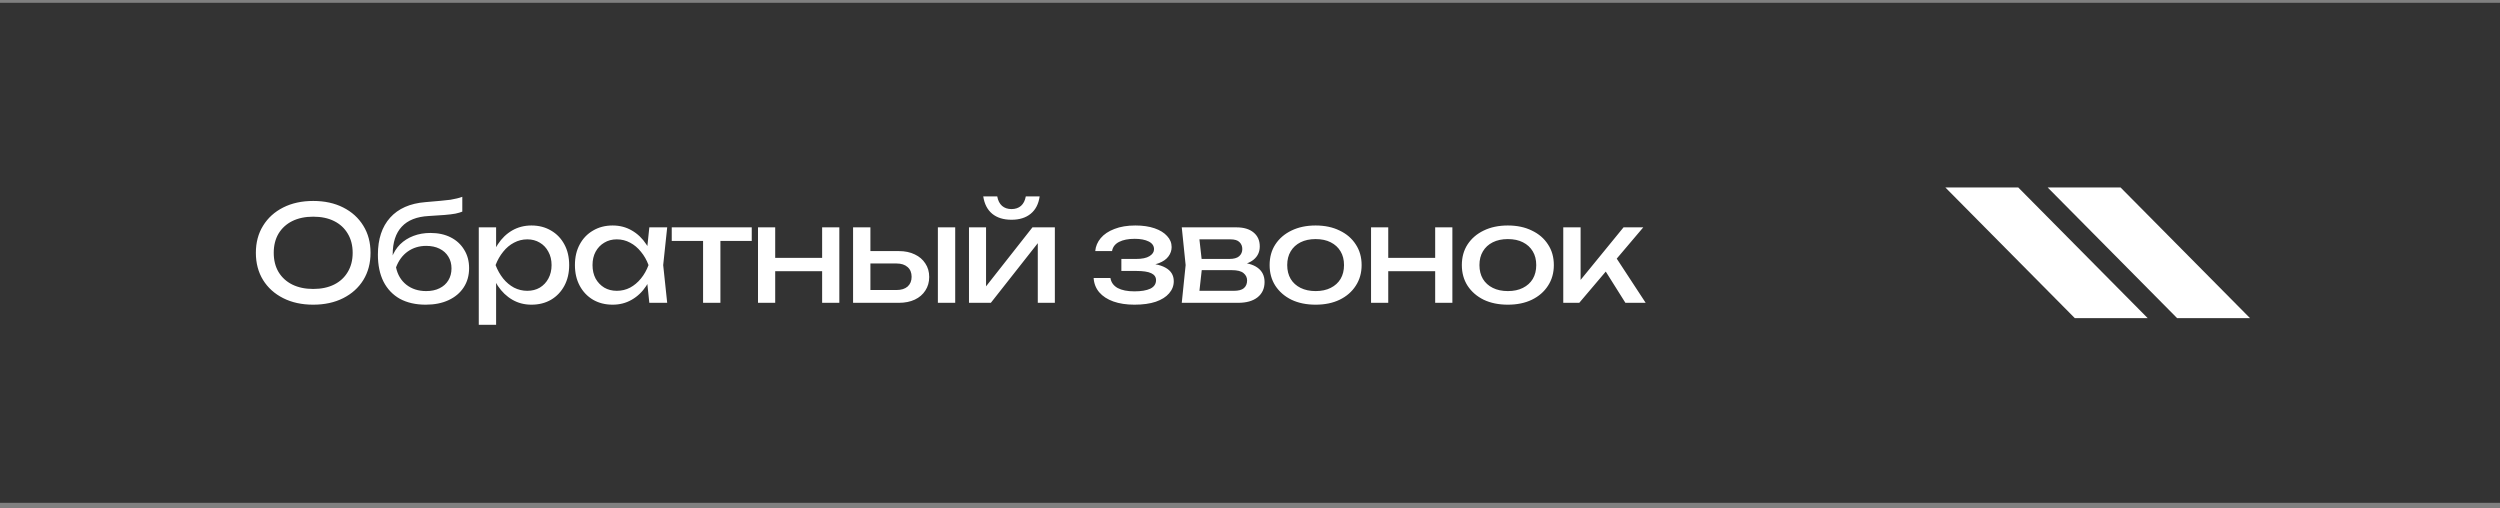
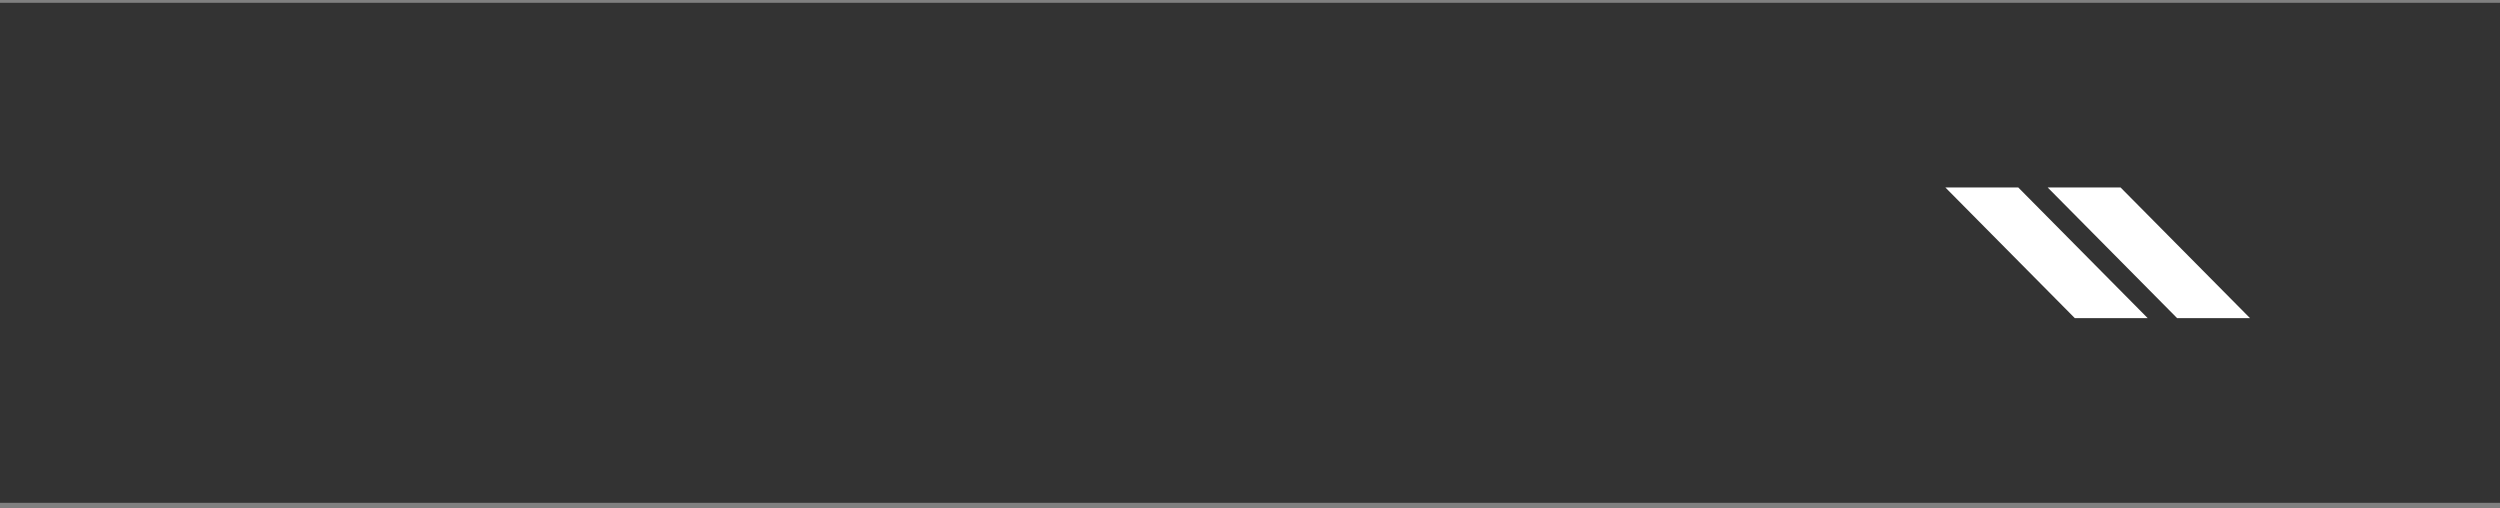
<svg xmlns="http://www.w3.org/2000/svg" width="300" height="61" viewBox="0 0 300 61" fill="none">
  <rect x="0" y="0" width="300" height="61" fill="#808080" stroke="none" />
  <rect width="300" height="60" transform="translate(0 0.338)" fill="#333333" />
-   <path d="M37.584 36.562C36.219 36.562 35.019 36.301 33.984 35.778C32.949 35.255 32.144 34.53 31.568 33.602C30.992 32.663 30.704 31.575 30.704 30.338C30.704 29.101 30.992 28.018 31.568 27.09C32.144 26.151 32.949 25.421 33.984 24.898C35.019 24.375 36.219 24.114 37.584 24.114C38.949 24.114 40.149 24.375 41.184 24.898C42.219 25.421 43.024 26.151 43.6 27.09C44.176 28.018 44.464 29.101 44.464 30.338C44.464 31.575 44.176 32.663 43.6 33.602C43.024 34.53 42.219 35.255 41.184 35.778C40.149 36.301 38.949 36.562 37.584 36.562ZM37.584 34.674C38.555 34.674 39.392 34.498 40.096 34.146C40.8 33.794 41.344 33.293 41.728 32.642C42.123 31.991 42.32 31.223 42.32 30.338C42.32 29.453 42.123 28.685 41.728 28.034C41.344 27.383 40.8 26.882 40.096 26.53C39.392 26.178 38.555 26.002 37.584 26.002C36.624 26.002 35.787 26.178 35.072 26.53C34.368 26.882 33.819 27.383 33.424 28.034C33.04 28.685 32.848 29.453 32.848 30.338C32.848 31.223 33.04 31.991 33.424 32.642C33.819 33.293 34.368 33.794 35.072 34.146C35.787 34.498 36.624 34.674 37.584 34.674ZM51.092 36.562C49.886 36.562 48.852 36.327 47.988 35.858C47.135 35.378 46.478 34.69 46.02 33.794C45.572 32.898 45.348 31.821 45.348 30.562C45.348 28.685 45.839 27.202 46.82 26.114C47.801 25.026 49.204 24.407 51.028 24.258C51.764 24.194 52.372 24.141 52.852 24.098C53.343 24.055 53.742 24.013 54.052 23.97C54.361 23.917 54.623 23.863 54.836 23.81C55.06 23.757 55.273 23.693 55.476 23.618V25.394C55.273 25.479 55.001 25.559 54.66 25.634C54.319 25.698 53.886 25.751 53.364 25.794C52.841 25.837 52.201 25.879 51.444 25.922C50.014 25.997 48.937 26.423 48.212 27.202C47.486 27.981 47.124 29.09 47.124 30.53V31.042L47.012 30.914C47.246 30.285 47.583 29.751 48.02 29.314C48.468 28.877 49.001 28.541 49.62 28.306C50.239 28.071 50.916 27.954 51.652 27.954C52.58 27.954 53.391 28.13 54.084 28.482C54.777 28.834 55.316 29.33 55.7 29.97C56.094 30.599 56.292 31.335 56.292 32.178C56.292 33.063 56.073 33.837 55.636 34.498C55.209 35.149 54.606 35.655 53.828 36.018C53.049 36.381 52.137 36.562 51.092 36.562ZM51.14 34.93C51.758 34.93 52.292 34.818 52.74 34.594C53.199 34.37 53.55 34.055 53.796 33.65C54.052 33.234 54.18 32.754 54.18 32.21C54.18 31.666 54.052 31.191 53.796 30.786C53.55 30.381 53.199 30.066 52.74 29.842C52.292 29.618 51.758 29.506 51.14 29.506C50.308 29.506 49.572 29.73 48.932 30.178C48.303 30.626 47.833 31.261 47.524 32.082C47.705 32.957 48.116 33.65 48.756 34.162C49.407 34.674 50.201 34.93 51.14 34.93ZM57.453 27.282H59.533V30.434L59.437 30.754V32.578L59.533 33.138V38.978H57.453V27.282ZM58.733 31.81C58.935 30.85 59.271 30.018 59.741 29.314C60.21 28.599 60.786 28.045 61.469 27.65C62.162 27.255 62.93 27.058 63.773 27.058C64.658 27.058 65.442 27.261 66.125 27.666C66.807 28.061 67.341 28.615 67.725 29.33C68.109 30.034 68.301 30.861 68.301 31.81C68.301 32.749 68.109 33.575 67.725 34.29C67.341 35.005 66.807 35.565 66.125 35.97C65.442 36.365 64.658 36.562 63.773 36.562C62.93 36.562 62.167 36.365 61.485 35.97C60.802 35.575 60.221 35.021 59.741 34.306C59.271 33.591 58.935 32.759 58.733 31.81ZM66.189 31.81C66.189 31.202 66.061 30.669 65.805 30.21C65.559 29.741 65.218 29.378 64.781 29.122C64.343 28.855 63.842 28.722 63.277 28.722C62.711 28.722 62.178 28.855 61.677 29.122C61.186 29.378 60.754 29.741 60.381 30.21C60.007 30.669 59.703 31.202 59.469 31.81C59.703 32.418 60.007 32.957 60.381 33.426C60.754 33.885 61.186 34.247 61.677 34.514C62.178 34.77 62.711 34.898 63.277 34.898C63.842 34.898 64.343 34.77 64.781 34.514C65.218 34.247 65.559 33.885 65.805 33.426C66.061 32.957 66.189 32.418 66.189 31.81ZM77.919 36.338L77.567 32.978L77.983 31.81L77.567 30.658L77.919 27.282H80.063L79.583 31.81L80.063 36.338H77.919ZM78.559 31.81C78.356 32.759 78.02 33.591 77.551 34.306C77.082 35.021 76.5 35.575 75.807 35.97C75.124 36.365 74.362 36.562 73.519 36.562C72.633 36.562 71.85 36.365 71.167 35.97C70.484 35.565 69.951 35.005 69.567 34.29C69.183 33.575 68.991 32.749 68.991 31.81C68.991 30.861 69.183 30.034 69.567 29.33C69.951 28.615 70.484 28.061 71.167 27.666C71.85 27.261 72.633 27.058 73.519 27.058C74.362 27.058 75.124 27.255 75.807 27.65C76.5 28.045 77.082 28.599 77.551 29.314C78.031 30.018 78.367 30.85 78.559 31.81ZM71.103 31.81C71.103 32.418 71.225 32.957 71.471 33.426C71.727 33.885 72.073 34.247 72.511 34.514C72.948 34.77 73.45 34.898 74.015 34.898C74.591 34.898 75.124 34.77 75.615 34.514C76.106 34.247 76.537 33.885 76.911 33.426C77.295 32.957 77.599 32.418 77.823 31.81C77.599 31.202 77.295 30.669 76.911 30.21C76.537 29.741 76.106 29.378 75.615 29.122C75.124 28.855 74.591 28.722 74.015 28.722C73.45 28.722 72.948 28.855 72.511 29.122C72.073 29.378 71.727 29.741 71.471 30.21C71.225 30.669 71.103 31.202 71.103 31.81ZM84.369 28.002H86.449V36.338H84.369V28.002ZM80.609 27.282H90.209V28.914H80.609V27.282ZM90.96 27.282H93.024V36.338H90.96V27.282ZM98.656 27.282H100.72V36.338H98.656V27.282ZM92.128 30.946H99.52V32.546H92.128V30.946ZM112.545 27.282H114.625V36.338H112.545V27.282ZM102.369 36.338V27.282H104.449V35.762L103.713 34.802H107.585C108.15 34.802 108.593 34.663 108.913 34.386C109.233 34.098 109.393 33.709 109.393 33.218C109.393 32.717 109.233 32.327 108.913 32.05C108.593 31.762 108.15 31.618 107.585 31.618H103.777V30.13H107.857C108.593 30.13 109.233 30.263 109.777 30.53C110.321 30.786 110.742 31.149 111.041 31.618C111.35 32.077 111.505 32.615 111.505 33.234C111.505 33.853 111.35 34.397 111.041 34.866C110.742 35.335 110.321 35.698 109.777 35.954C109.233 36.21 108.598 36.338 107.873 36.338H102.369ZM116.278 36.338V27.282H118.326V35.298L117.702 35.154L123.894 27.282H126.582V36.338H124.534V28.21L125.174 28.37L118.902 36.338H116.278ZM121.382 26.37C120.422 26.37 119.648 26.13 119.062 25.65C118.486 25.17 118.128 24.477 117.99 23.57H119.67C119.755 24.061 119.947 24.439 120.246 24.706C120.544 24.962 120.923 25.09 121.382 25.09C121.84 25.09 122.219 24.962 122.518 24.706C122.816 24.439 123.008 24.061 123.094 23.57H124.758C124.63 24.477 124.272 25.17 123.686 25.65C123.099 26.13 122.331 26.37 121.382 26.37ZM136.132 36.562C135.172 36.562 134.329 36.434 133.604 36.178C132.889 35.922 132.324 35.554 131.908 35.074C131.502 34.594 131.278 34.023 131.236 33.362H133.252C133.337 33.885 133.625 34.285 134.116 34.562C134.617 34.829 135.289 34.962 136.132 34.962C136.942 34.962 137.577 34.855 138.036 34.642C138.494 34.418 138.724 34.077 138.724 33.618C138.724 33.245 138.532 32.967 138.148 32.786C137.774 32.605 137.177 32.514 136.356 32.514H134.564V31.074H136.308C137.044 31.074 137.588 30.962 137.94 30.738C138.302 30.514 138.484 30.237 138.484 29.906C138.484 29.501 138.27 29.191 137.844 28.978C137.417 28.765 136.857 28.658 136.164 28.658C135.396 28.658 134.772 28.781 134.292 29.026C133.812 29.271 133.529 29.639 133.444 30.13H131.428C131.481 29.554 131.7 29.037 132.084 28.578C132.478 28.109 133.028 27.741 133.732 27.474C134.436 27.197 135.273 27.058 136.244 27.058C137.129 27.058 137.897 27.17 138.548 27.394C139.198 27.618 139.7 27.927 140.052 28.322C140.414 28.706 140.596 29.149 140.596 29.65C140.596 30.055 140.468 30.429 140.212 30.77C139.966 31.111 139.577 31.383 139.044 31.586C138.521 31.789 137.844 31.89 137.012 31.89V31.618C138.228 31.575 139.172 31.741 139.844 32.114C140.516 32.477 140.852 33.021 140.852 33.746C140.852 34.29 140.665 34.775 140.292 35.202C139.929 35.629 139.396 35.965 138.692 36.21C137.988 36.445 137.134 36.562 136.132 36.562ZM141.812 36.338L142.276 31.81L141.812 27.282H148.372C149.246 27.282 149.929 27.485 150.42 27.89C150.921 28.295 151.172 28.855 151.172 29.57C151.172 30.231 150.921 30.765 150.42 31.17C149.929 31.565 149.241 31.799 148.356 31.874L148.516 31.49C149.561 31.511 150.361 31.725 150.916 32.13C151.47 32.535 151.748 33.106 151.748 33.842C151.748 34.621 151.465 35.234 150.9 35.682C150.345 36.119 149.572 36.338 148.58 36.338H141.812ZM143.828 35.826L143.028 34.898H148.052C148.617 34.898 149.022 34.791 149.268 34.578C149.524 34.354 149.652 34.045 149.652 33.65C149.652 33.298 149.508 33.005 149.22 32.77C148.942 32.535 148.473 32.418 147.812 32.418H143.476V31.074H147.508C148.052 31.074 148.446 30.967 148.692 30.754C148.948 30.53 149.076 30.242 149.076 29.89C149.076 29.549 148.964 29.271 148.74 29.058C148.526 28.834 148.164 28.722 147.652 28.722H143.044L143.828 27.81L144.276 31.81L143.828 35.826ZM157.874 36.562C156.775 36.562 155.81 36.365 154.978 35.97C154.157 35.565 153.511 35.005 153.042 34.29C152.583 33.575 152.354 32.749 152.354 31.81C152.354 30.861 152.583 30.034 153.042 29.33C153.511 28.615 154.157 28.061 154.978 27.666C155.81 27.261 156.775 27.058 157.874 27.058C158.973 27.058 159.933 27.261 160.754 27.666C161.586 28.061 162.231 28.615 162.69 29.33C163.159 30.034 163.394 30.861 163.394 31.81C163.394 32.749 163.159 33.575 162.69 34.29C162.231 35.005 161.586 35.565 160.754 35.97C159.933 36.365 158.973 36.562 157.874 36.562ZM157.874 34.93C158.578 34.93 159.181 34.802 159.682 34.546C160.194 34.29 160.589 33.933 160.866 33.474C161.143 33.005 161.282 32.45 161.282 31.81C161.282 31.17 161.143 30.621 160.866 30.162C160.589 29.693 160.194 29.33 159.682 29.074C159.181 28.818 158.578 28.69 157.874 28.69C157.181 28.69 156.578 28.818 156.066 29.074C155.554 29.33 155.159 29.693 154.882 30.162C154.605 30.621 154.466 31.17 154.466 31.81C154.466 32.45 154.605 33.005 154.882 33.474C155.159 33.933 155.554 34.29 156.066 34.546C156.578 34.802 157.181 34.93 157.874 34.93ZM164.525 27.282H166.589V36.338H164.525V27.282ZM172.221 27.282H174.285V36.338H172.221V27.282ZM165.693 30.946H173.085V32.546H165.693V30.946ZM180.941 36.562C179.843 36.562 178.877 36.365 178.045 35.97C177.224 35.565 176.579 35.005 176.109 34.29C175.651 33.575 175.421 32.749 175.421 31.81C175.421 30.861 175.651 30.034 176.109 29.33C176.579 28.615 177.224 28.061 178.045 27.666C178.877 27.261 179.843 27.058 180.941 27.058C182.04 27.058 183 27.261 183.821 27.666C184.653 28.061 185.299 28.615 185.757 29.33C186.227 30.034 186.461 30.861 186.461 31.81C186.461 32.749 186.227 33.575 185.757 34.29C185.299 35.005 184.653 35.565 183.821 35.97C183 36.365 182.04 36.562 180.941 36.562ZM180.941 34.93C181.645 34.93 182.248 34.802 182.749 34.546C183.261 34.29 183.656 33.933 183.933 33.474C184.211 33.005 184.349 32.45 184.349 31.81C184.349 31.17 184.211 30.621 183.933 30.162C183.656 29.693 183.261 29.33 182.749 29.074C182.248 28.818 181.645 28.69 180.941 28.69C180.248 28.69 179.645 28.818 179.133 29.074C178.621 29.33 178.227 29.693 177.949 30.162C177.672 30.621 177.533 31.17 177.533 31.81C177.533 32.45 177.672 33.005 177.949 33.474C178.227 33.933 178.621 34.29 179.133 34.546C179.645 34.802 180.248 34.93 180.941 34.93ZM187.592 36.338V27.282H189.672V34.578L189.048 34.354L194.824 27.282H197.192L189.512 36.338H187.592ZM195.048 36.338L192.232 31.858L193.688 30.546L197.48 36.338H195.048Z" fill="white" />
  <path d="M257.722 38.174L248.979 38.178L233.445 22.498H242.193L257.722 38.174Z" fill="white" />
  <path d="M269.999 38.174L261.256 38.178L245.723 22.498H254.47L269.999 38.174Z" fill="white" />
</svg>